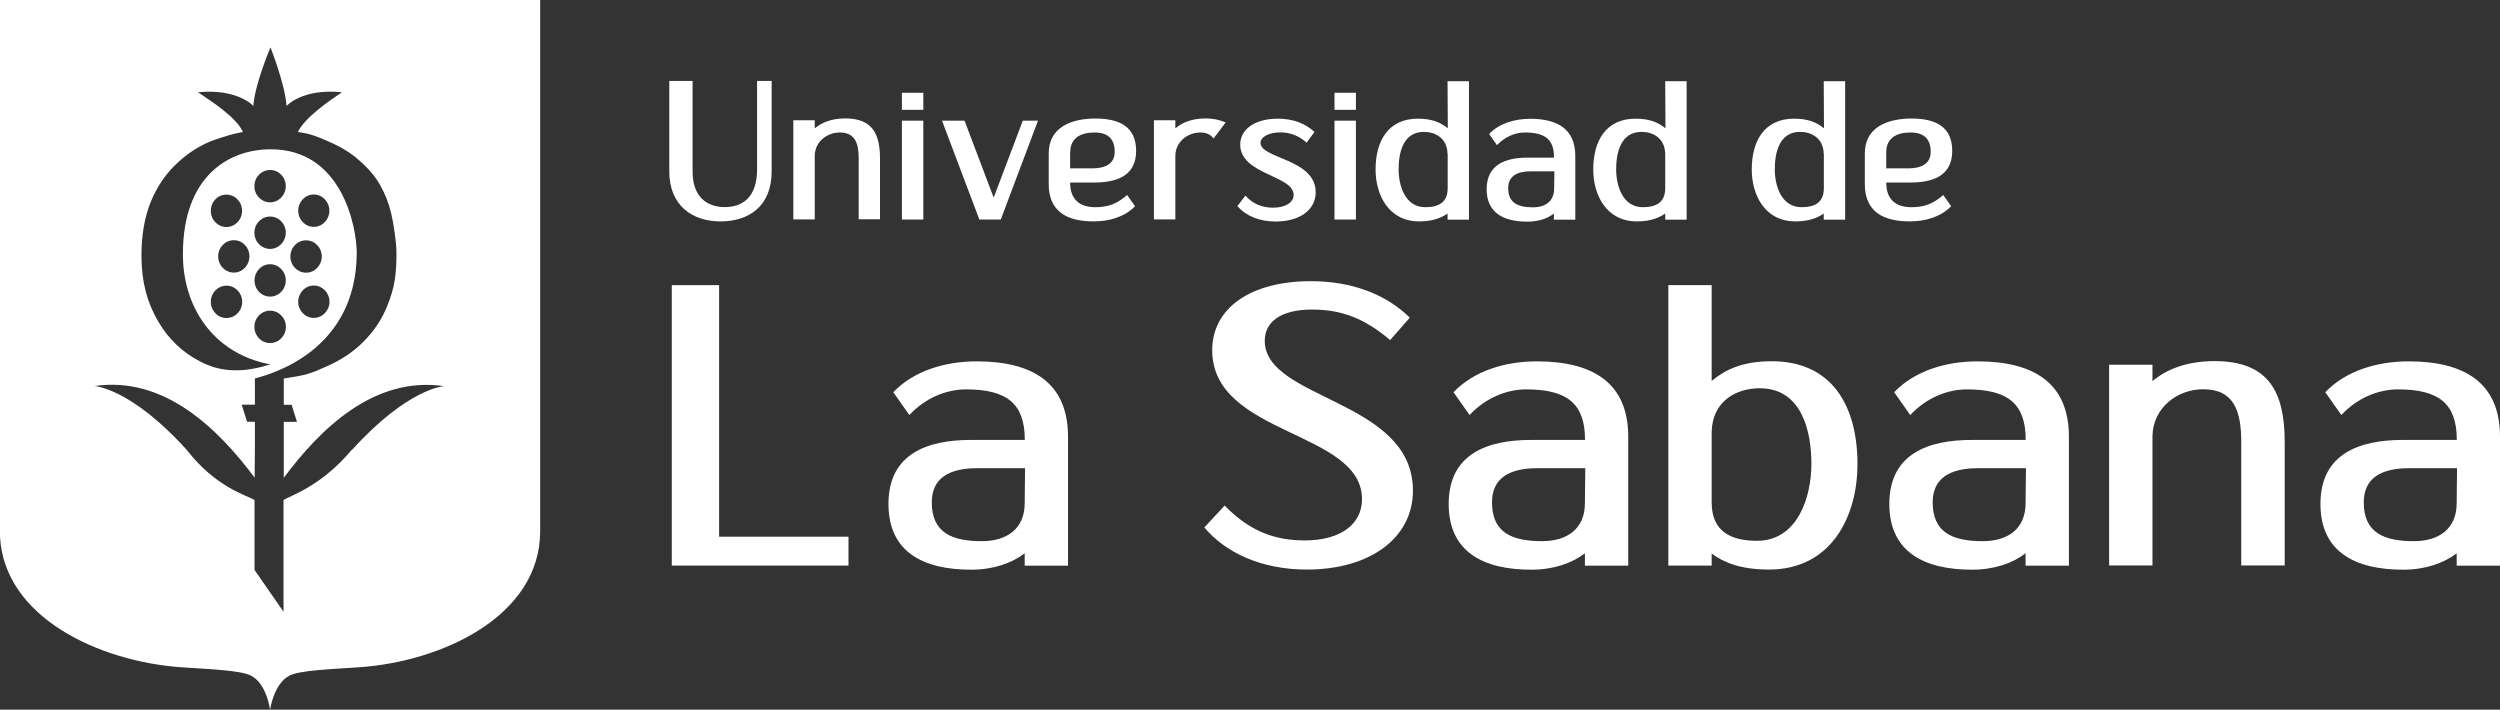
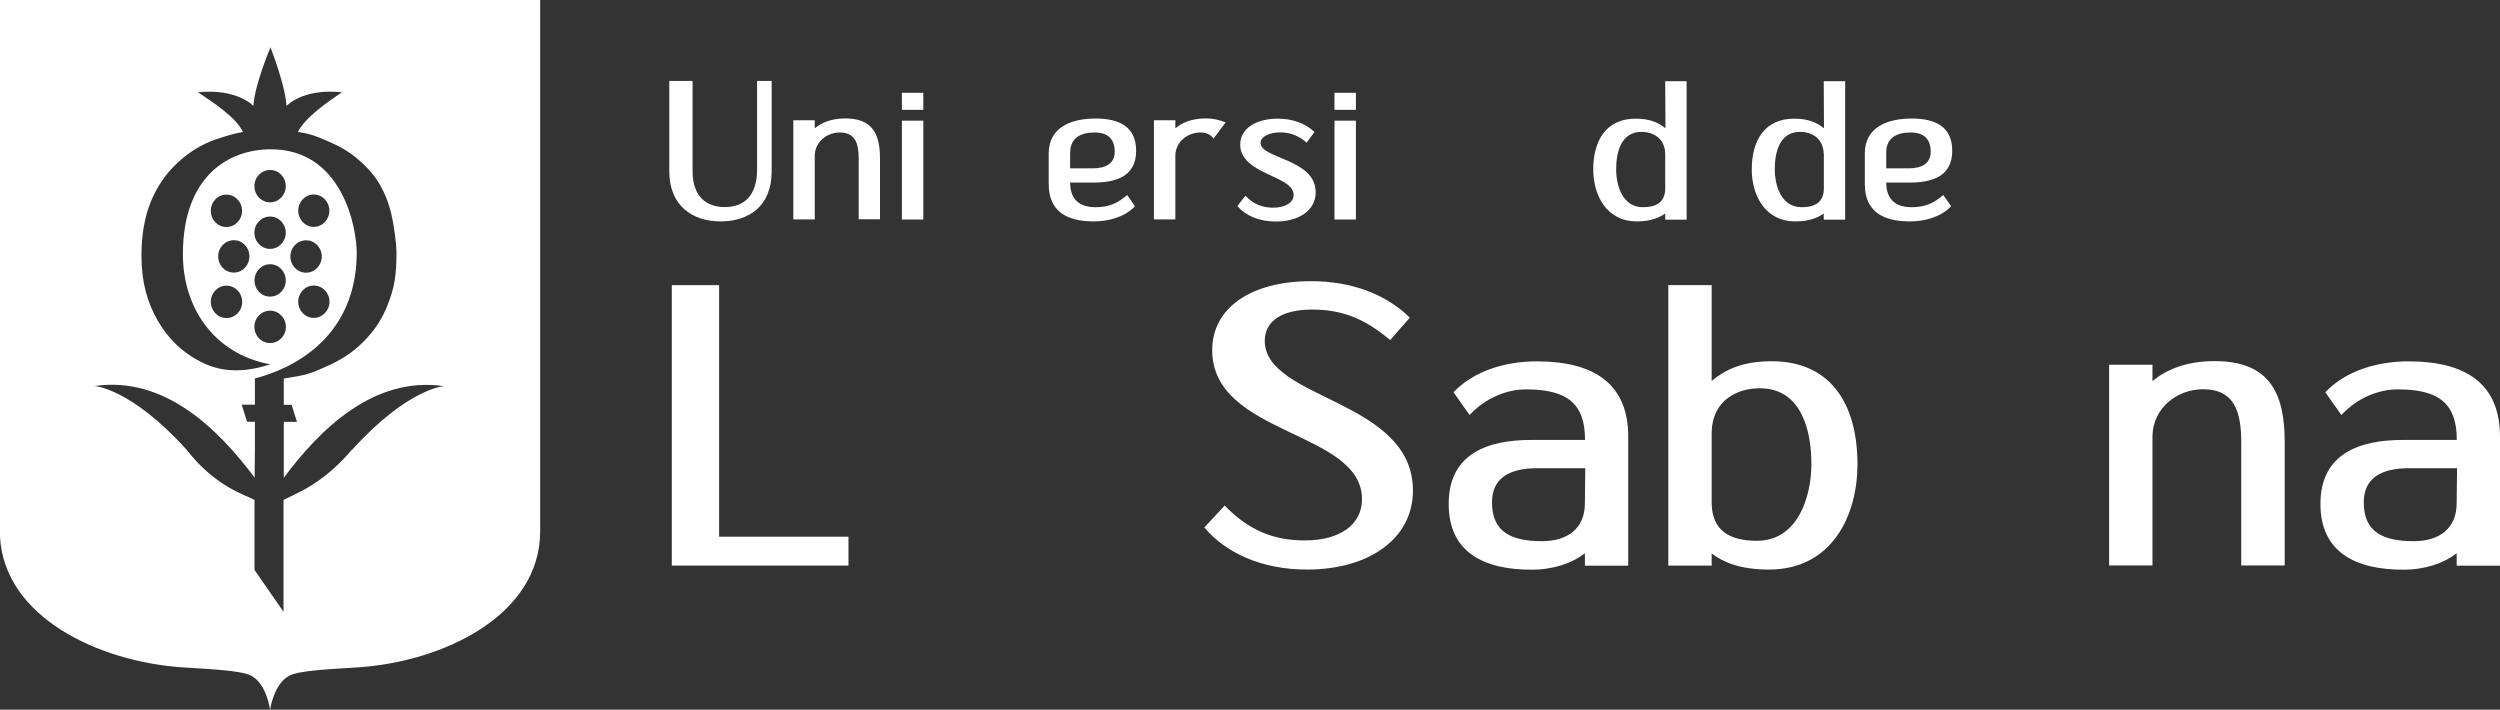
<svg xmlns="http://www.w3.org/2000/svg" id="Capa_2" data-name="Capa 2" viewBox="0 0 200.77 56.99">
  <rect x="0" y="0" width="200.77" height="56.99" fill="#333333" stroke="none" />
  <defs>
    <style>
      .cls-1 {
        fill: #fff;
      }
    </style>
  </defs>
  <g id="Capa_1-2" data-name="Capa 1">
    <g>
      <path class="cls-1" d="M0,0v43.08c.33,6.5,7.95,10.05,14.6,10.51,2.22.15,4.7.24,5.54.66,1.28.63,1.55,2.75,1.55,2.75,0,0,.29-2.11,1.57-2.75.84-.42,3.33-.51,5.54-.66,6.79-.46,14.57-4.15,14.58-10.92V0H0ZM28.26,36.11c-2.42,2.89-4.78,3.63-5.49,4.04v8.98l-2.33-3.36v-5.62c-.7-.4-3.13-1.03-5.46-4.04-4.48-4.95-7.39-5.11-7.39-5.11,5.64-.82,9.95,3.47,12.86,7.36l.02-2.23v-2.26h-.63l-.43-1.37h1.06v-2.11c1.34-.35,8.13-2.22,8.18-10.05,0-2.11-1.18-8.39-6.95-8.35-3.39.02-6.99,2.2-7.01,8.35-.04,4.27,2.42,8.06,7.01,8.92-2.93.96-4.66.26-5.59-.21-1.45-.74-2.6-1.83-3.43-3.28-.84-1.44-1.32-3.1-1.32-5.24,0-1.66.25-3.1.75-4.33.51-1.23,1.22-2.28,2.16-3.14.93-.86,1.95-1.48,3.04-1.86.69-.23,1.46-.48,2.2-.6-.54-1.19-2.51-2.45-3.61-3.19,3.18-.32,4.45,1.1,4.45,1.1.09-1.64,1.27-4.46,1.36-4.68v-.02l.02.02c.09.22,1.18,3.04,1.28,4.68,0,0,1.26-1.43,4.45-1.1-1.09.73-2.96,2.02-3.54,3.19.89.11,1.49.34,2.23.66.97.41,1.86.88,2.62,1.55.77.66,1.36,1.34,1.75,2.04.4.7.7,1.46.9,2.3.2.84.42,2.36.42,3.17,0,1.7-.14,2.76-.73,4.22-.43,1.09-1.07,2.05-1.92,2.9-.83.84-1.8,1.46-2.86,1.94-1.45.65-1.7.74-3.54,1.02v2.11h.63l.43,1.37h-1.06v4.49c2.9-3.89,7.22-8.18,12.87-7.36,0,0-2.9.16-7.38,5.11h0ZM21.69,17.39c.7,0,1.26.58,1.26,1.3s-.57,1.3-1.26,1.3-1.26-.58-1.26-1.3.56-1.3,1.26-1.3ZM20.43,14.95c0-.72.56-1.3,1.26-1.3s1.26.58,1.26,1.3-.57,1.3-1.26,1.3-1.26-.58-1.26-1.3ZM21.69,21.22c.7,0,1.26.58,1.26,1.3s-.56,1.3-1.26,1.3-1.25-.58-1.25-1.3.56-1.3,1.25-1.3ZM21.69,24.95c.7,0,1.27.58,1.27,1.3s-.57,1.3-1.27,1.3-1.26-.58-1.26-1.3.56-1.3,1.26-1.3ZM25.2,18.22c-.69,0-1.25-.58-1.25-1.3s.56-1.3,1.25-1.3,1.25.58,1.25,1.3-.56,1.3-1.25,1.3ZM26.46,24.23c0,.72-.57,1.3-1.26,1.3s-1.25-.58-1.25-1.3.56-1.3,1.25-1.3,1.26.58,1.26,1.3ZM24.58,19.3c.7,0,1.26.58,1.26,1.3s-.57,1.3-1.26,1.3-1.26-.58-1.26-1.3.56-1.3,1.26-1.3ZM18.19,22.94c.69,0,1.26.58,1.26,1.3s-.56,1.3-1.26,1.3-1.26-.58-1.26-1.3.56-1.3,1.26-1.3ZM16.93,16.93c0-.72.55-1.3,1.25-1.3s1.26.58,1.26,1.3-.56,1.3-1.26,1.3-1.25-.58-1.25-1.3ZM18.78,21.89c-.7,0-1.26-.58-1.26-1.3s.56-1.3,1.26-1.3,1.25.58,1.25,1.3-.56,1.3-1.25,1.3Z" />
      <path class="cls-1" d="M53.75,13.76v-7.26h1.87v7.26c0,2.07,1.16,2.87,2.59,2.87s2.59-.8,2.59-3.02v-7.11h1.17v7.26c0,2.84-1.87,4.02-4.11,4.02s-4.11-1.25-4.11-4.02Z" />
      <path class="cls-1" d="M68.96,17.63v-4.89c0-1.2-.27-2.1-1.51-2.1-1.03,0-1.99.73-2.02,1.84v5.14h-1.72v-7.96h1.72v.65c.52-.45,1.32-.8,2.46-.8,2.16,0,2.78,1.24,2.78,3.21v4.89h-1.72Z" />
      <path class="cls-1" d="M72.43,8.82v-1.37h1.72v1.37h-1.72ZM72.43,17.63v-7.94h1.72v7.94h-1.72Z" />
-       <path class="cls-1" d="M80.37,17.63h-1.72c-.51-1.33-2.49-6.61-3-7.94h1.81l2.34,6.18,2.34-6.18h1.22c-.51,1.37-2.48,6.58-2.99,7.94h0Z" />
      <path class="cls-1" d="M85.94,14.67c0,1.25.67,1.97,2.02,1.97,1.03,0,1.75-.27,2.56-.98l.63.9c-.8.84-2.03,1.22-3.32,1.22-2.21,0-3.61-.84-3.61-3v-2.46c0-2.08,1.78-2.8,3.75-2.8s3.27.68,3.27,2.6c0,2.08-1.68,2.54-3.4,2.54h-1.9ZM85.94,12.22v1.3h1.8c1.08,0,1.78-.4,1.78-1.33,0-.98-.49-1.55-1.62-1.55s-1.95.45-1.95,1.59h0Z" />
      <path class="cls-1" d="M97.46,11.13c-.25-.35-.62-.49-1.05-.49-1.03,0-1.99.73-2.02,1.84v5.14h-1.72v-7.96h1.72v.65c.52-.45,1.3-.8,2.45-.8.57,0,1.03.1,1.59.32-.22.28-.81,1.1-.97,1.29Z" />
      <path class="cls-1" d="M99.37,16.55l.65-.84c.59.68,1.38.97,2.22.97.98,0,1.65-.42,1.65-1.03,0-1.57-4.29-1.62-4.29-4.04,0-1.25,1.21-2.08,3.02-2.08,1.19,0,2.21.37,2.94,1.07l-.63.86c-.6-.57-1.37-.83-2.11-.83-.92,0-1.59.37-1.59.84,0,1.29,4.43,1.27,4.43,3.97,0,1.42-1.29,2.35-3.21,2.35-1.29,0-2.37-.43-3.08-1.24h0Z" />
      <path class="cls-1" d="M107.17,8.82v-1.37h1.72v1.37h-1.72ZM107.17,17.63v-7.94h1.72v7.94h-1.72Z" />
-       <path class="cls-1" d="M116.25,17.63v-.48c-.45.3-1.1.63-2.27.63-2.49,0-3.51-2.16-3.51-4.17,0-2.3,1.02-4.08,3.4-4.08,1.21,0,1.87.35,2.4.77l-.02-3.78h1.72v11.12h-1.72,0ZM116.25,12.37c-.02-1.29-1-1.78-1.9-1.78-1.67,0-2.03,1.67-2.03,3s.52,3.05,2.14,3.05c1.05,0,1.8-.37,1.8-1.52v-2.75h0Z" />
-       <path class="cls-1" d="M124.8,12.64c0-1.43-.7-2-2.34-2-.76,0-1.6.33-2.24,1.02l-.63-.9c.79-.84,2.03-1.22,3.3-1.22,2.21,0,3.62.84,3.62,2.99v5.11h-1.72v-.49c-.51.4-1.24.65-2.13.65-1.87,0-3.27-.68-3.27-2.6,0-2.02,1.57-2.54,3.27-2.54h2.13ZM124.82,13.76h-1.9c-1.11,0-1.8.4-1.8,1.35,0,1.19.78,1.54,1.99,1.54,1,0,1.7-.49,1.7-1.51l.02-1.38h0Z" />
      <path class="cls-1" d="M133.73,17.63v-.48c-.45.3-1.1.63-2.27.63-2.49,0-3.51-2.16-3.51-4.17,0-2.3,1.02-4.08,3.4-4.08,1.21,0,1.87.35,2.4.77l-.02-3.78h1.72v11.12h-1.72,0ZM133.73,12.37c-.02-1.29-1-1.78-1.9-1.78-1.67,0-2.04,1.67-2.04,3s.52,3.05,2.14,3.05c1.05,0,1.8-.37,1.8-1.52v-2.75Z" />
      <path class="cls-1" d="M146.46,17.63v-.48c-.45.3-1.1.63-2.27.63-2.49,0-3.51-2.16-3.51-4.17,0-2.3,1.02-4.08,3.4-4.08,1.21,0,1.87.35,2.4.77l-.02-3.78h1.72v11.12h-1.72,0ZM146.46,12.37c-.02-1.29-1-1.78-1.9-1.78-1.67,0-2.03,1.67-2.03,3s.52,3.05,2.15,3.05c1.05,0,1.79-.37,1.79-1.52v-2.75h0Z" />
      <path class="cls-1" d="M151.48,14.67c0,1.25.67,1.97,2.02,1.97,1.03,0,1.75-.27,2.56-.98l.63.9c-.8.84-2.03,1.22-3.32,1.22-2.21,0-3.61-.84-3.61-3v-2.46c0-2.08,1.78-2.8,3.75-2.8s3.27.68,3.27,2.6c0,2.08-1.68,2.54-3.4,2.54h-1.9ZM151.48,12.22v1.3h1.79c1.08,0,1.78-.4,1.78-1.33,0-.98-.49-1.55-1.62-1.55s-1.95.45-1.95,1.59h0Z" />
      <path class="cls-1" d="M53.95,45.42v-22.52h3.8v20.2h10.39v2.32h-14.19Z" />
-       <path class="cls-1" d="M82.3,35.32c0-2.9-1.42-4.05-4.73-4.05-1.54,0-3.25.67-4.54,2.06l-1.29-1.83c1.61-1.7,4.12-2.48,6.69-2.48,4.47,0,7.34,1.7,7.34,6.05v10.36h-3.48v-1c-1.03.8-2.51,1.32-4.31,1.32-3.8,0-6.63-1.39-6.63-5.28,0-4.08,3.19-5.14,6.63-5.14h4.31ZM82.33,37.6h-3.86c-2.25,0-3.64.8-3.64,2.74,0,2.42,1.58,3.12,4.02,3.12,2.02,0,3.44-1,3.44-3.05l.03-2.8h0Z" />
      <path class="cls-1" d="M96.71,42.37l1.64-1.77c1.96,2.02,3.96,2.8,6.43,2.8,2.86,0,4.6-1.29,4.6-3.31,0-5.54-12.03-5.08-12.03-11.97,0-3.38,3.09-5.54,7.92-5.54,3.25,0,6.02,1.03,7.95,2.93l-1.58,1.8c-2.09-1.77-3.93-2.45-6.27-2.45-2.48,0-3.8.96-3.8,2.51,0,4.76,11.9,4.7,11.9,12.03,0,3.8-3.44,6.34-8.52,6.34-3.64,0-6.53-1.35-8.23-3.38h0Z" />
      <path class="cls-1" d="M127.29,35.32c0-2.9-1.42-4.05-4.73-4.05-1.54,0-3.25.67-4.54,2.06l-1.29-1.83c1.61-1.7,4.12-2.48,6.69-2.48,4.47,0,7.34,1.7,7.34,6.05v10.36h-3.48v-1c-1.03.8-2.51,1.32-4.31,1.32-3.8,0-6.63-1.39-6.63-5.28,0-4.08,3.19-5.14,6.63-5.14h4.31ZM127.32,37.6h-3.86c-2.25,0-3.64.8-3.64,2.74,0,2.42,1.58,3.12,4.02,3.12,2.03,0,3.44-1,3.44-3.05l.03-2.8h0Z" />
      <path class="cls-1" d="M137.46,45.42h-3.48v-22.52h3.48v7.69c1.06-.87,2.41-1.58,4.82-1.58,4.86,0,6.89,3.6,6.89,8.27,0,4.08-2.02,8.46-7.11,8.46-2.35,0-3.7-.61-4.6-1.29v.96ZM137.46,34.68v5.66c0,2.35,1.54,3.09,3.64,3.09,3.28,0,4.37-3.54,4.37-6.17s-.77-6.08-4.15-6.08c-1.8,0-3.8.96-3.86,3.51h0Z" />
-       <path class="cls-1" d="M162.68,35.32c0-2.9-1.42-4.05-4.73-4.05-1.54,0-3.25.67-4.54,2.06l-1.29-1.83c1.61-1.7,4.12-2.48,6.69-2.48,4.47,0,7.34,1.7,7.34,6.05v10.36h-3.48v-1c-1.03.8-2.51,1.32-4.31,1.32-3.79,0-6.63-1.39-6.63-5.28,0-4.08,3.19-5.14,6.63-5.14h4.31ZM162.71,37.6h-3.86c-2.25,0-3.64.8-3.64,2.74,0,2.42,1.58,3.12,4.02,3.12,2.03,0,3.44-1,3.44-3.05l.03-2.8h0Z" />
      <path class="cls-1" d="M179.99,45.42v-9.91c0-2.45-.55-4.25-3.05-4.25-2.09,0-4.02,1.48-4.08,3.73v10.42h-3.48v-16.12h3.48v1.32c1.06-.9,2.67-1.61,4.99-1.61,4.37,0,5.63,2.51,5.63,6.5v9.91h-3.48Z" />
      <path class="cls-1" d="M197.3,35.32c0-2.9-1.42-4.05-4.73-4.05-1.54,0-3.25.67-4.54,2.06l-1.29-1.83c1.61-1.7,4.12-2.48,6.69-2.48,4.47,0,7.34,1.7,7.34,6.05v10.36h-3.48v-1c-1.03.8-2.51,1.32-4.31,1.32-3.79,0-6.63-1.39-6.63-5.28,0-4.08,3.19-5.14,6.63-5.14h4.31ZM197.33,37.6h-3.86c-2.25,0-3.64.8-3.64,2.74,0,2.42,1.58,3.12,4.02,3.12,2.03,0,3.44-1,3.44-3.05l.03-2.8h0Z" />
    </g>
  </g>
</svg>